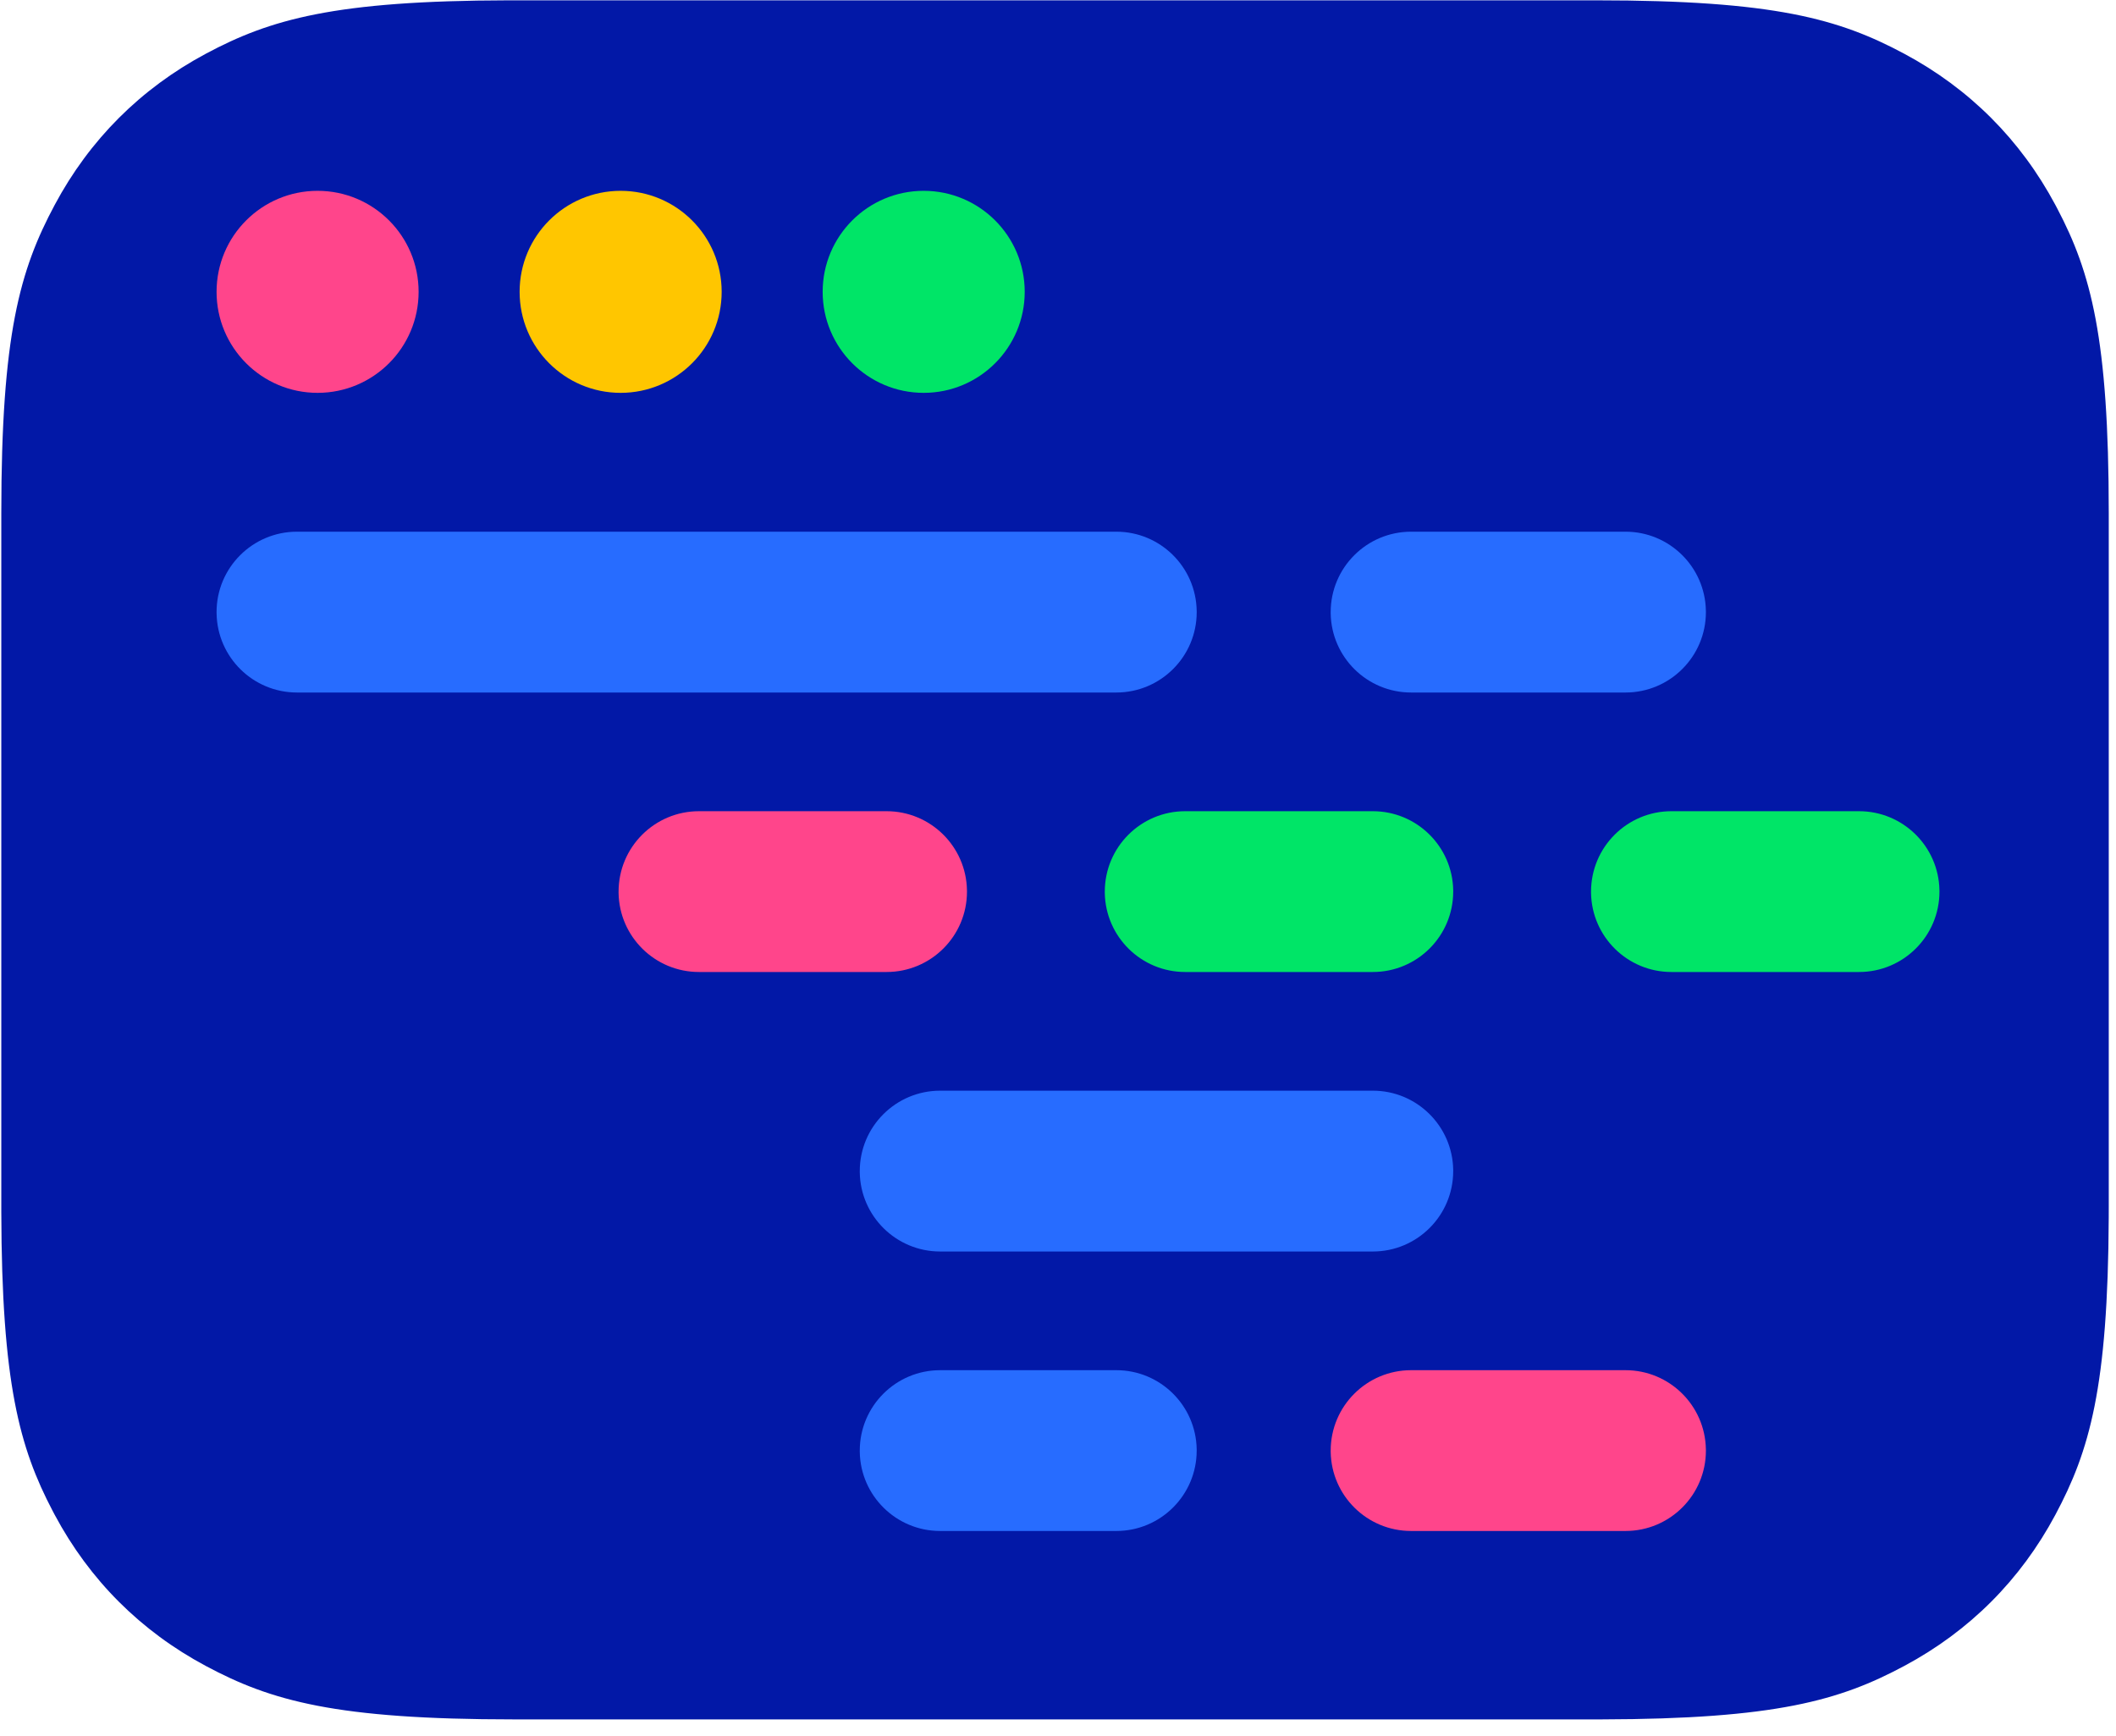
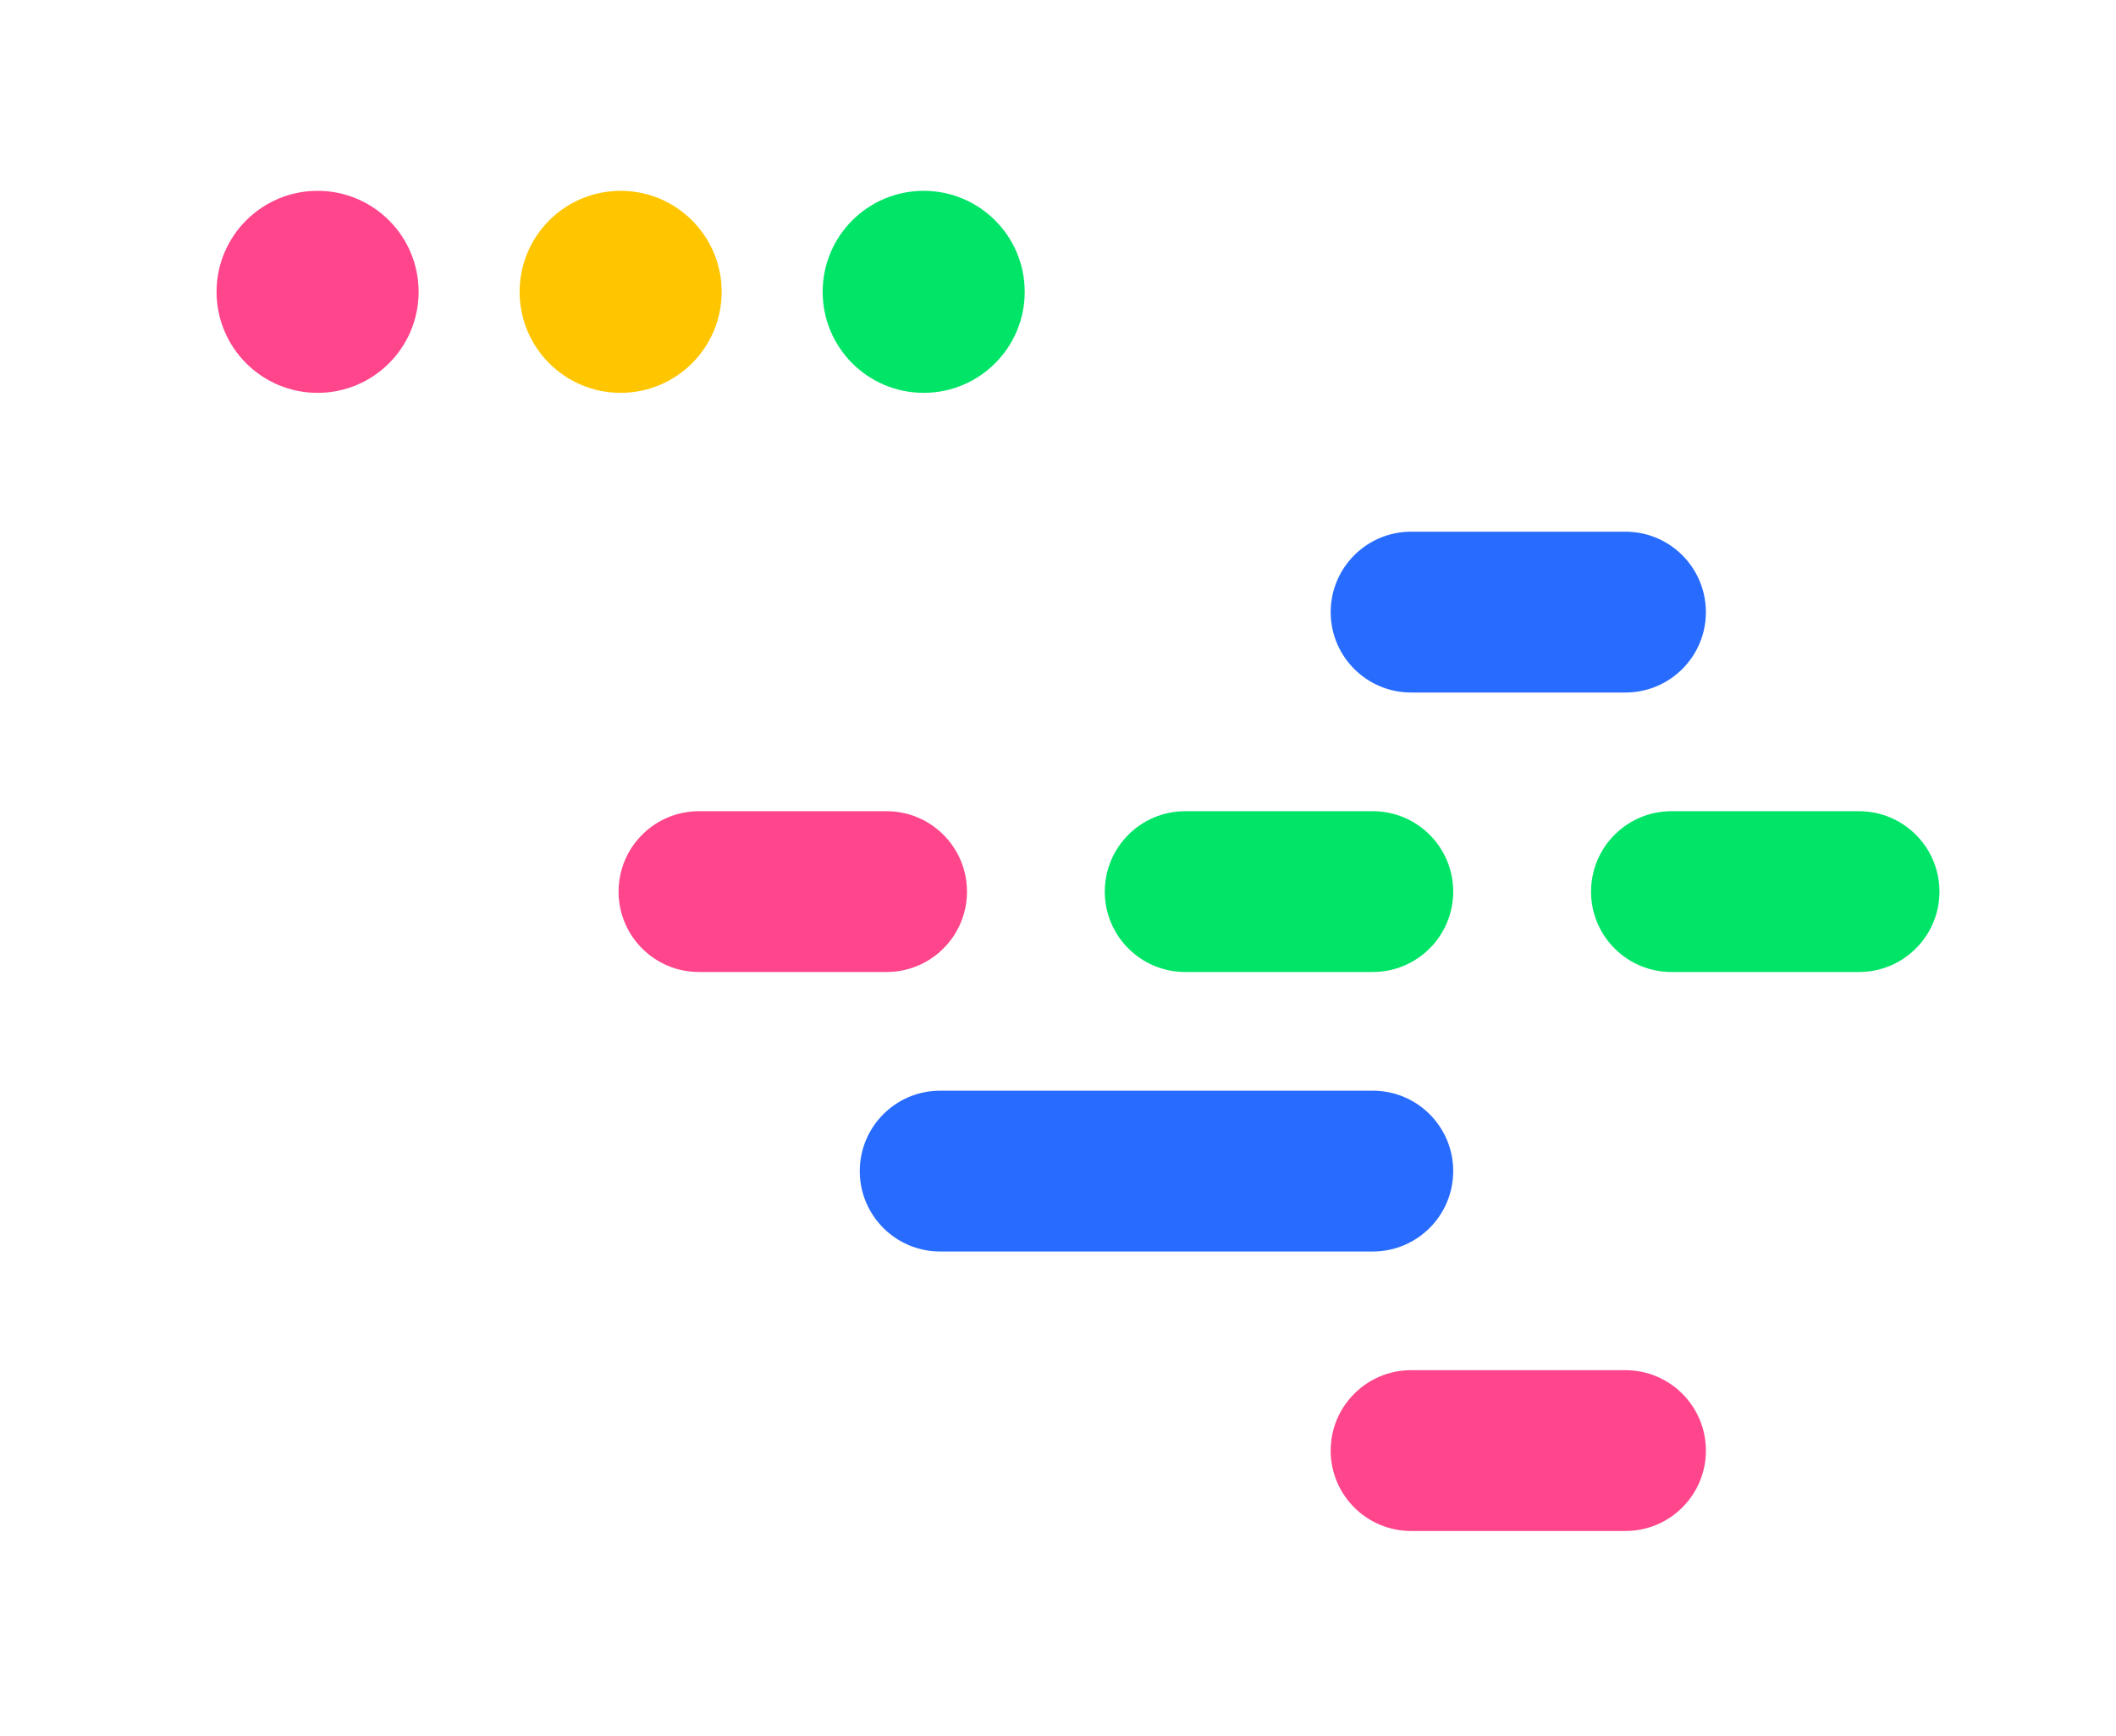
<svg xmlns="http://www.w3.org/2000/svg" width="78" height="64" viewBox="0 0 78 64" fill="none">
-   <path fill-rule="evenodd" clip-rule="evenodd" d="M18.746 0.012H58.839C65.409 0.012 67.791 0.696 70.193 1.98C72.595 3.265 74.48 5.15 75.764 7.552L75.84 7.696C77.076 10.05 77.733 12.467 77.733 18.906V44.485L77.732 44.874C77.705 51.15 77.023 53.485 75.764 55.839C74.48 58.241 72.595 60.126 70.193 61.41C67.815 62.682 65.456 63.365 59.035 63.379H18.942C12.372 63.379 9.99 62.695 7.588 61.41C5.186 60.126 3.301 58.241 2.017 55.839L1.941 55.695C0.718 53.364 0.062 50.973 0.048 44.681V18.906C0.048 12.336 0.732 9.953 2.017 7.552C3.301 5.15 5.186 3.265 7.588 1.98C9.966 0.709 12.325 0.025 18.746 0.012Z" fill="#0218A7" />
  <path d="M11.707 14.481C13.764 14.481 15.431 12.814 15.431 10.757C15.431 8.701 13.764 7.034 11.707 7.034C9.651 7.034 7.983 8.701 7.983 10.757C7.983 12.814 9.651 14.481 11.707 14.481Z" fill="#FF458B" />
  <path d="M22.878 14.481C24.934 14.481 26.602 12.814 26.602 10.757C26.602 8.701 24.934 7.034 22.878 7.034C20.821 7.034 19.154 8.701 19.154 10.757C19.154 12.814 20.821 14.481 22.878 14.481Z" fill="#FFC600" />
  <path d="M34.049 14.481C36.105 14.481 37.773 12.814 37.773 10.757C37.773 8.701 36.105 7.034 34.049 7.034C31.992 7.034 30.325 8.701 30.325 10.757C30.325 12.814 31.992 14.481 34.049 14.481Z" fill="#00E567" />
-   <path fill-rule="evenodd" clip-rule="evenodd" d="M10.947 19.599H41.149C42.768 19.599 44.084 20.898 44.112 22.511L44.113 22.563C44.113 24.2 42.786 25.527 41.149 25.527H10.947C9.328 25.527 8.012 24.228 7.984 22.615L7.983 22.563C7.983 20.926 9.31 19.599 10.947 19.599Z" fill="#276CFF" />
  <path fill-rule="evenodd" clip-rule="evenodd" d="M25.765 29.902H32.681C34.3 29.902 35.616 31.201 35.644 32.813L35.645 32.866C35.645 34.502 34.318 35.829 32.681 35.829H25.765C24.146 35.829 22.83 34.531 22.802 32.918L22.802 32.866C22.802 31.229 24.129 29.902 25.765 29.902Z" fill="#FF458B" />
  <path fill-rule="evenodd" clip-rule="evenodd" d="M43.689 29.902H50.604C52.224 29.902 53.54 31.201 53.568 32.813L53.568 32.866C53.568 34.502 52.241 35.829 50.604 35.829H43.689C42.069 35.829 40.753 34.531 40.725 32.918L40.725 32.866C40.725 31.229 42.052 29.902 43.689 29.902Z" fill="#00E567" />
  <path fill-rule="evenodd" clip-rule="evenodd" d="M61.613 29.902H68.528C70.147 29.902 71.463 31.201 71.491 32.813L71.492 32.866C71.492 34.502 70.165 35.829 68.528 35.829H61.613C59.993 35.829 58.677 34.531 58.649 32.918L58.649 32.866C58.649 31.229 59.976 29.902 61.613 29.902Z" fill="#00E567" />
  <path fill-rule="evenodd" clip-rule="evenodd" d="M52.016 19.599H59.919C61.538 19.599 62.854 20.898 62.882 22.511L62.883 22.563C62.883 24.2 61.556 25.527 59.919 25.527H52.016C50.396 25.527 49.08 24.228 49.052 22.615L49.052 22.563C49.052 20.926 50.379 19.599 52.016 19.599Z" fill="#276CFF" />
  <path fill-rule="evenodd" clip-rule="evenodd" d="M34.657 40.204H50.604C52.224 40.204 53.54 41.503 53.568 43.116L53.568 43.168C53.568 44.805 52.241 46.132 50.604 46.132H34.657C33.037 46.132 31.721 44.833 31.693 43.22L31.693 43.168C31.693 41.531 33.02 40.204 34.657 40.204Z" fill="#276CFF" />
-   <path fill-rule="evenodd" clip-rule="evenodd" d="M34.657 50.507H41.149C42.768 50.507 44.084 51.806 44.112 53.418L44.112 53.471C44.112 55.107 42.785 56.434 41.149 56.434H34.657C33.037 56.434 31.721 55.136 31.693 53.523L31.693 53.471C31.693 51.834 33.02 50.507 34.657 50.507Z" fill="#276CFF" />
  <path fill-rule="evenodd" clip-rule="evenodd" d="M52.016 50.507H59.919C61.538 50.507 62.854 51.806 62.882 53.418L62.883 53.471C62.883 55.107 61.556 56.434 59.919 56.434H52.016C50.396 56.434 49.08 55.136 49.052 53.523L49.052 53.471C49.052 51.834 50.379 50.507 52.016 50.507Z" fill="#FF458B" />
</svg>